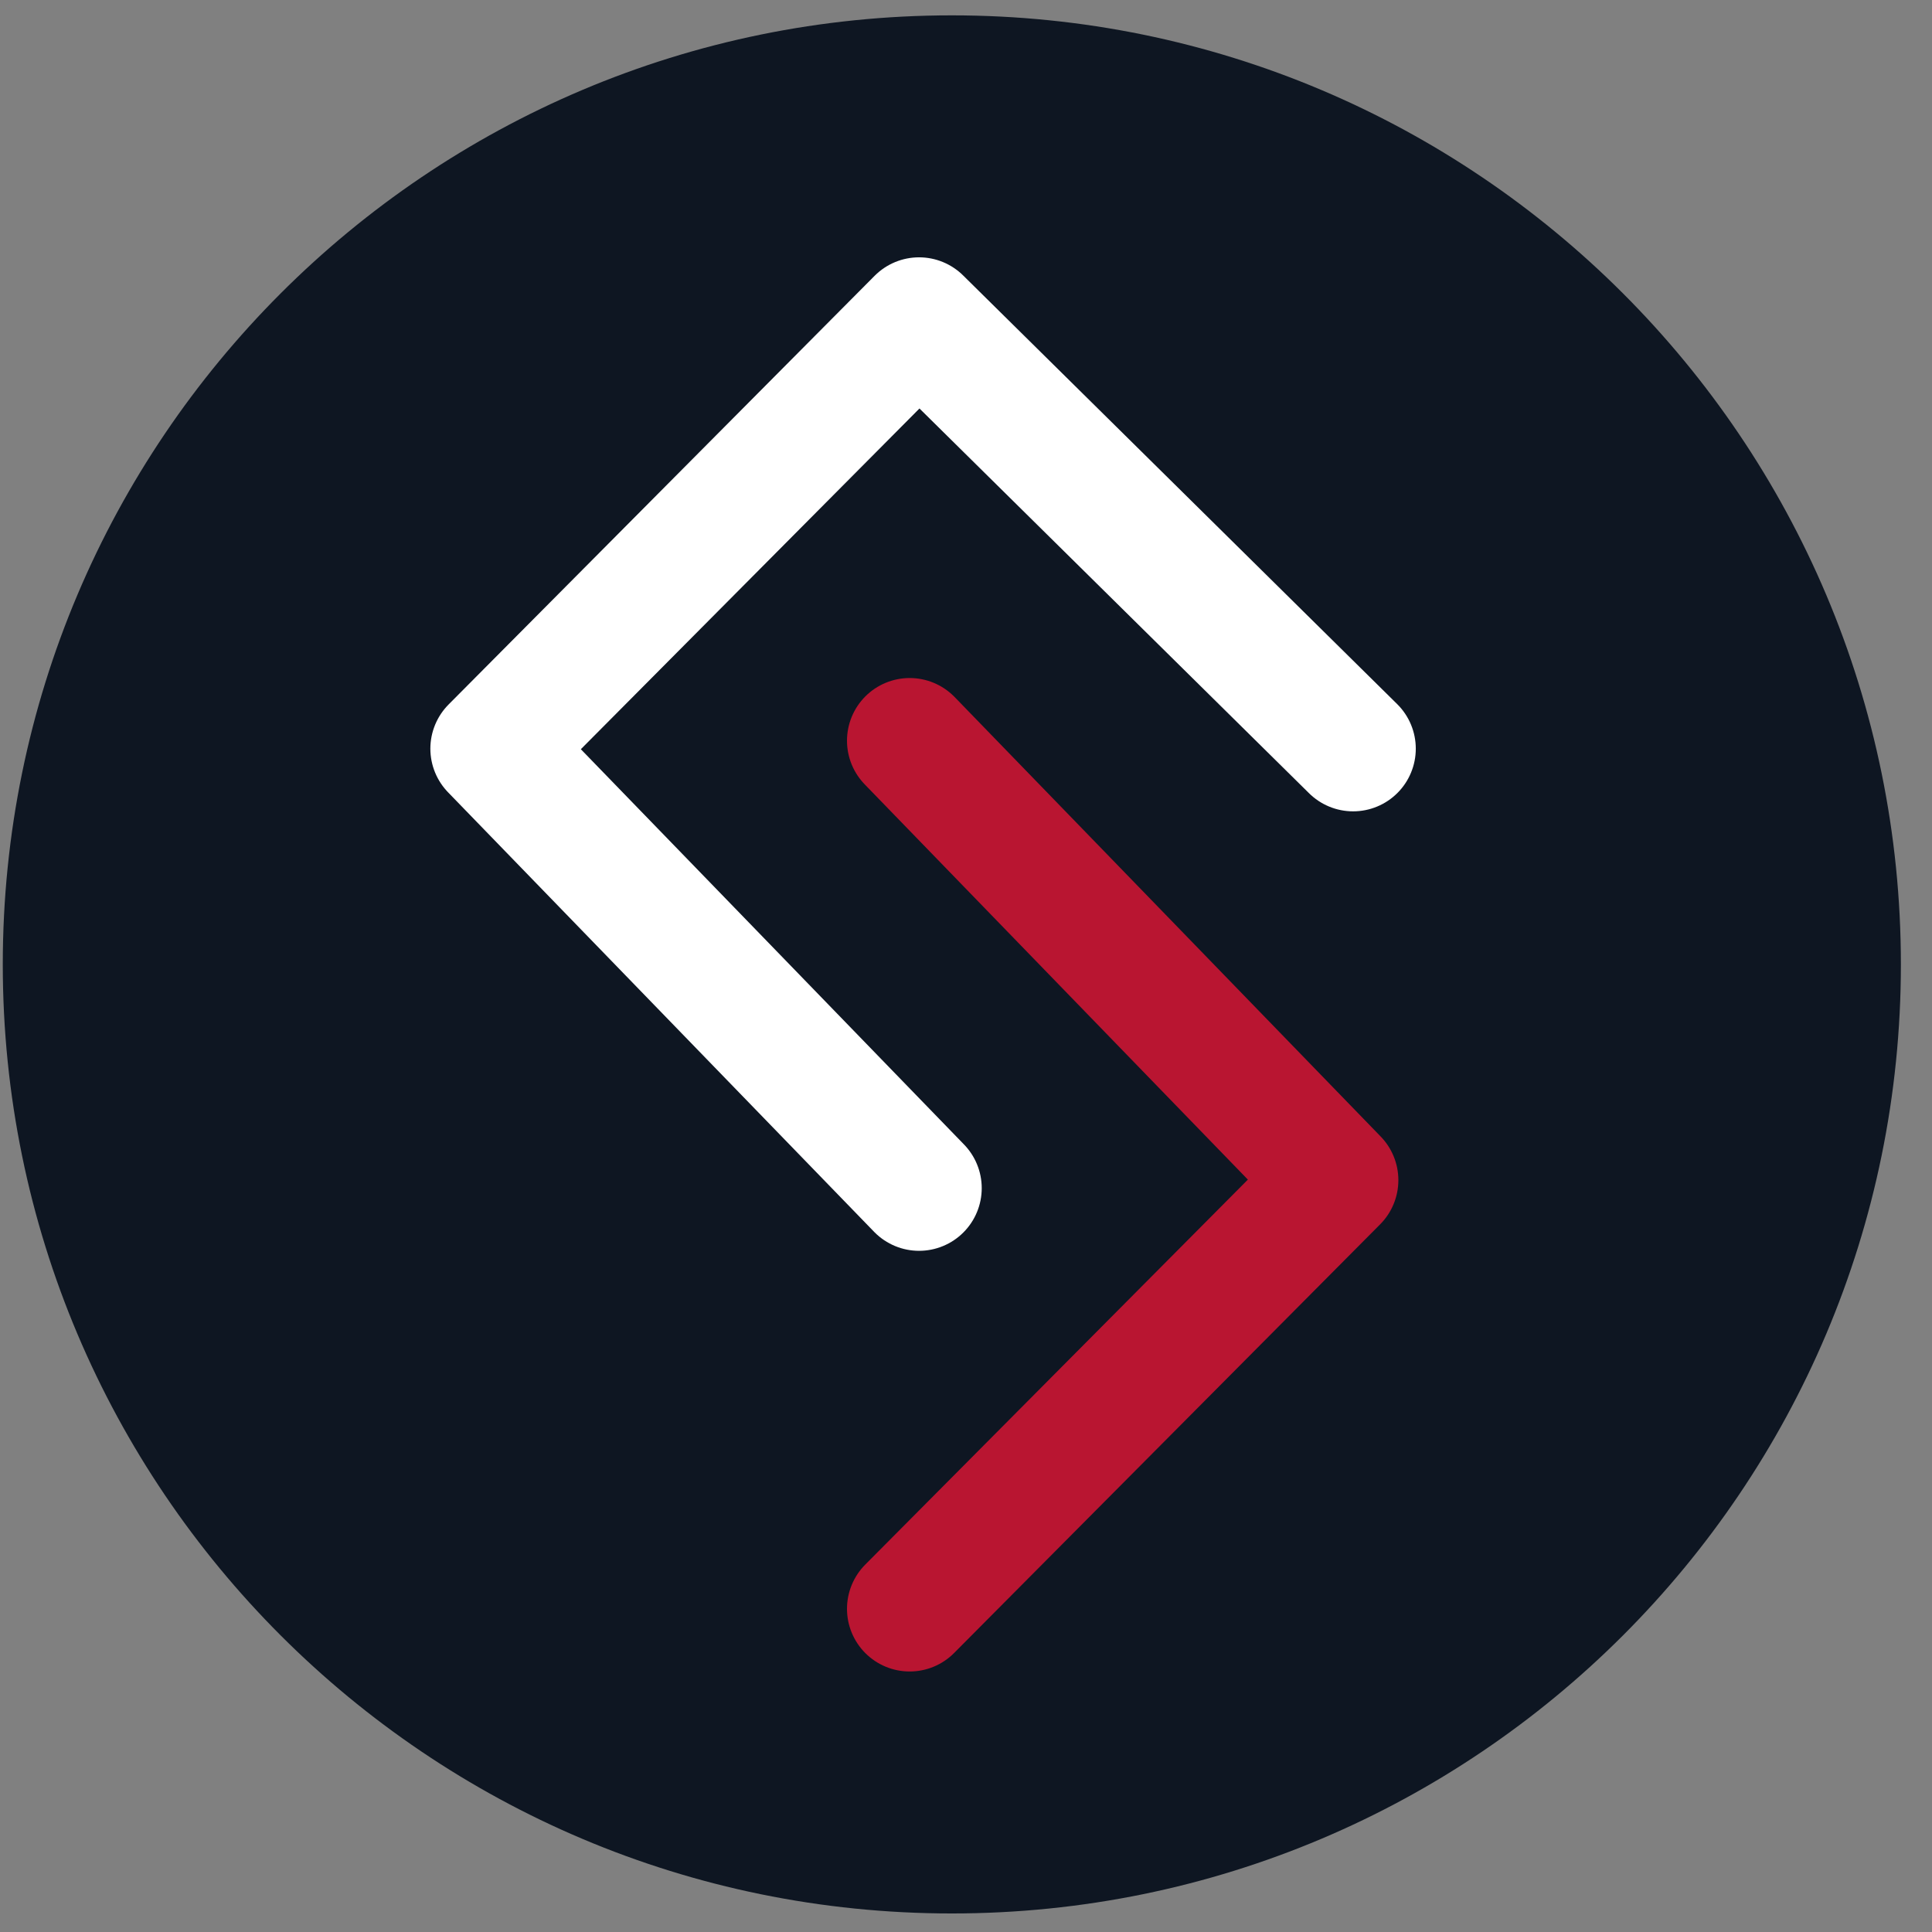
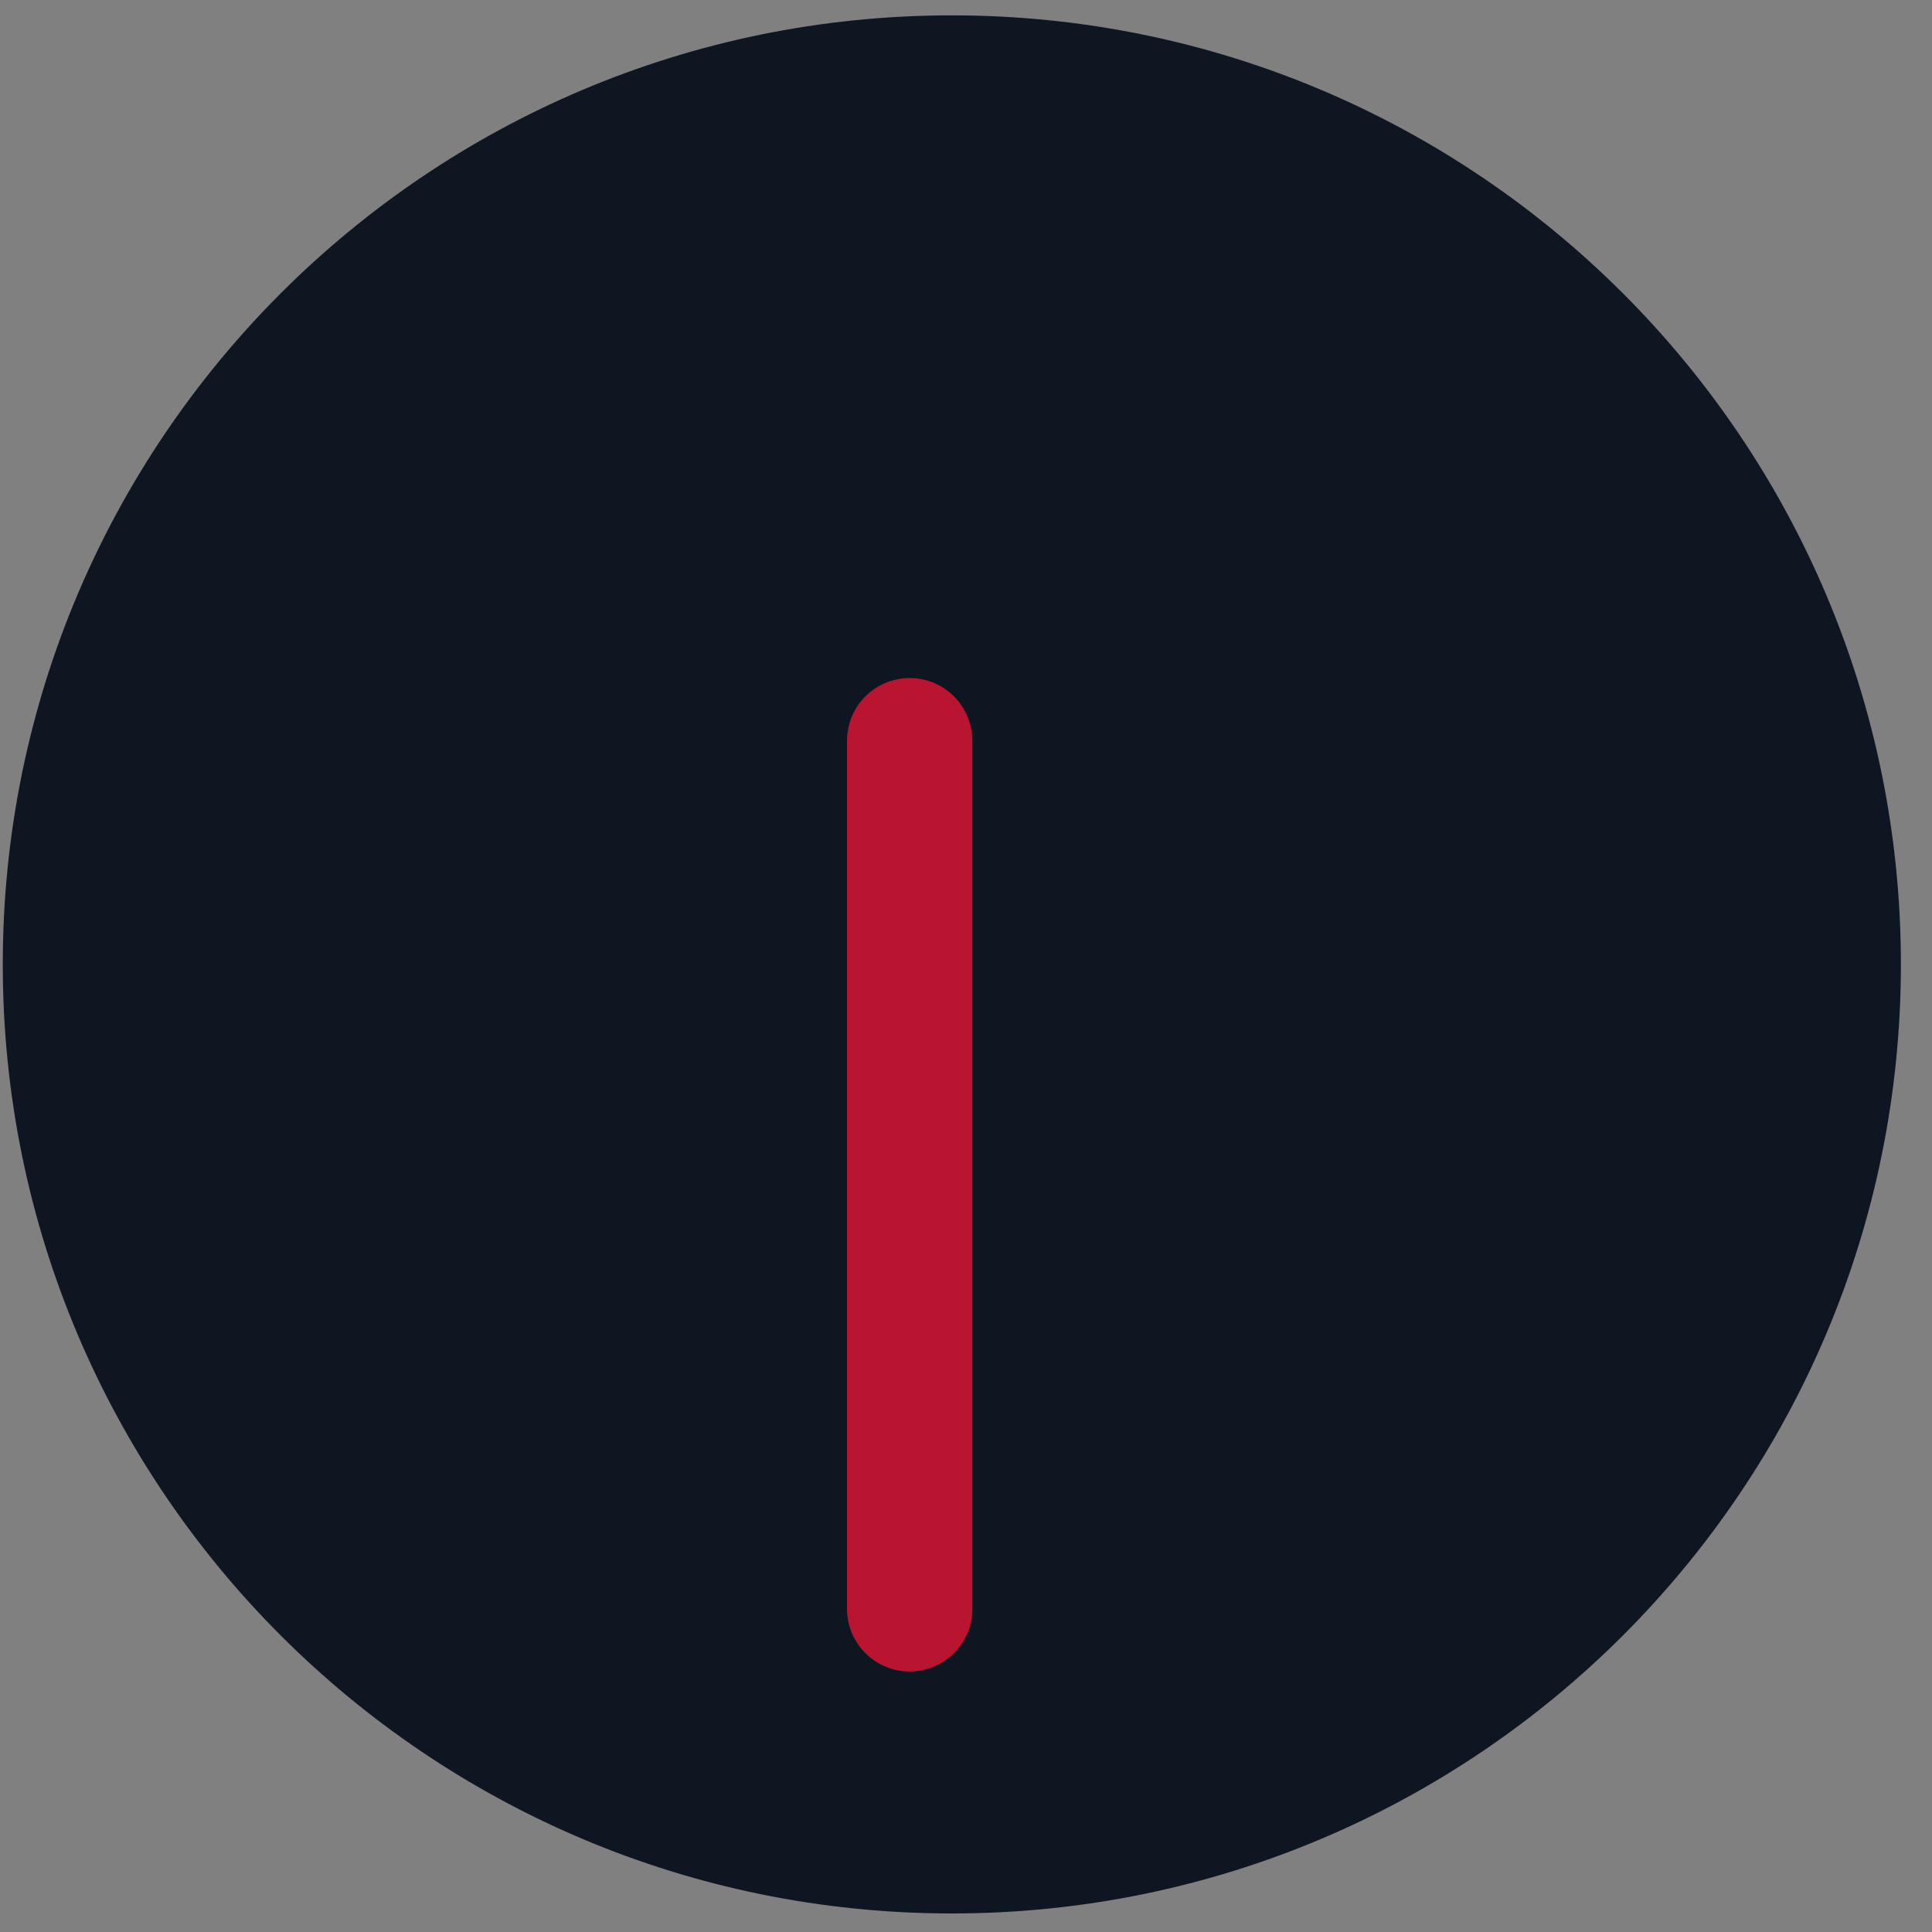
<svg xmlns="http://www.w3.org/2000/svg" width="57" height="57" viewBox="0 0 57 57" fill="none">
  <rect x="0" y="0" width="57" height="57" fill="#808080" stroke="none" />
  <g clip-path="url(#clip0_2070_703)">
    <path d="M56.082 28.453C56.082 12.989 43.546 0.453 28.082 0.453C12.618 0.453 0.082 12.989 0.082 28.453C0.082 43.917 12.618 56.453 28.082 56.453C43.546 56.453 56.082 43.917 56.082 28.453Z" fill="#0E1622" />
-     <path d="M27.115 35.054L14.546 22.088L27.115 9.441L39.921 22.088" stroke="white" stroke-width="3.698" stroke-linecap="round" stroke-linejoin="round" />
-     <path d="M26.838 21.853L39.407 34.818L26.838 47.465" stroke="#B91531" stroke-width="3.698" stroke-linecap="round" stroke-linejoin="round" />
+     <path d="M26.838 21.853L26.838 47.465" stroke="#B91531" stroke-width="3.698" stroke-linecap="round" stroke-linejoin="round" />
  </g>
  <defs>
    <clipPath id="clip0_2070_703">
      <rect width="56" height="56" fill="white" transform="translate(0.082 0.453)" />
    </clipPath>
  </defs>
</svg>